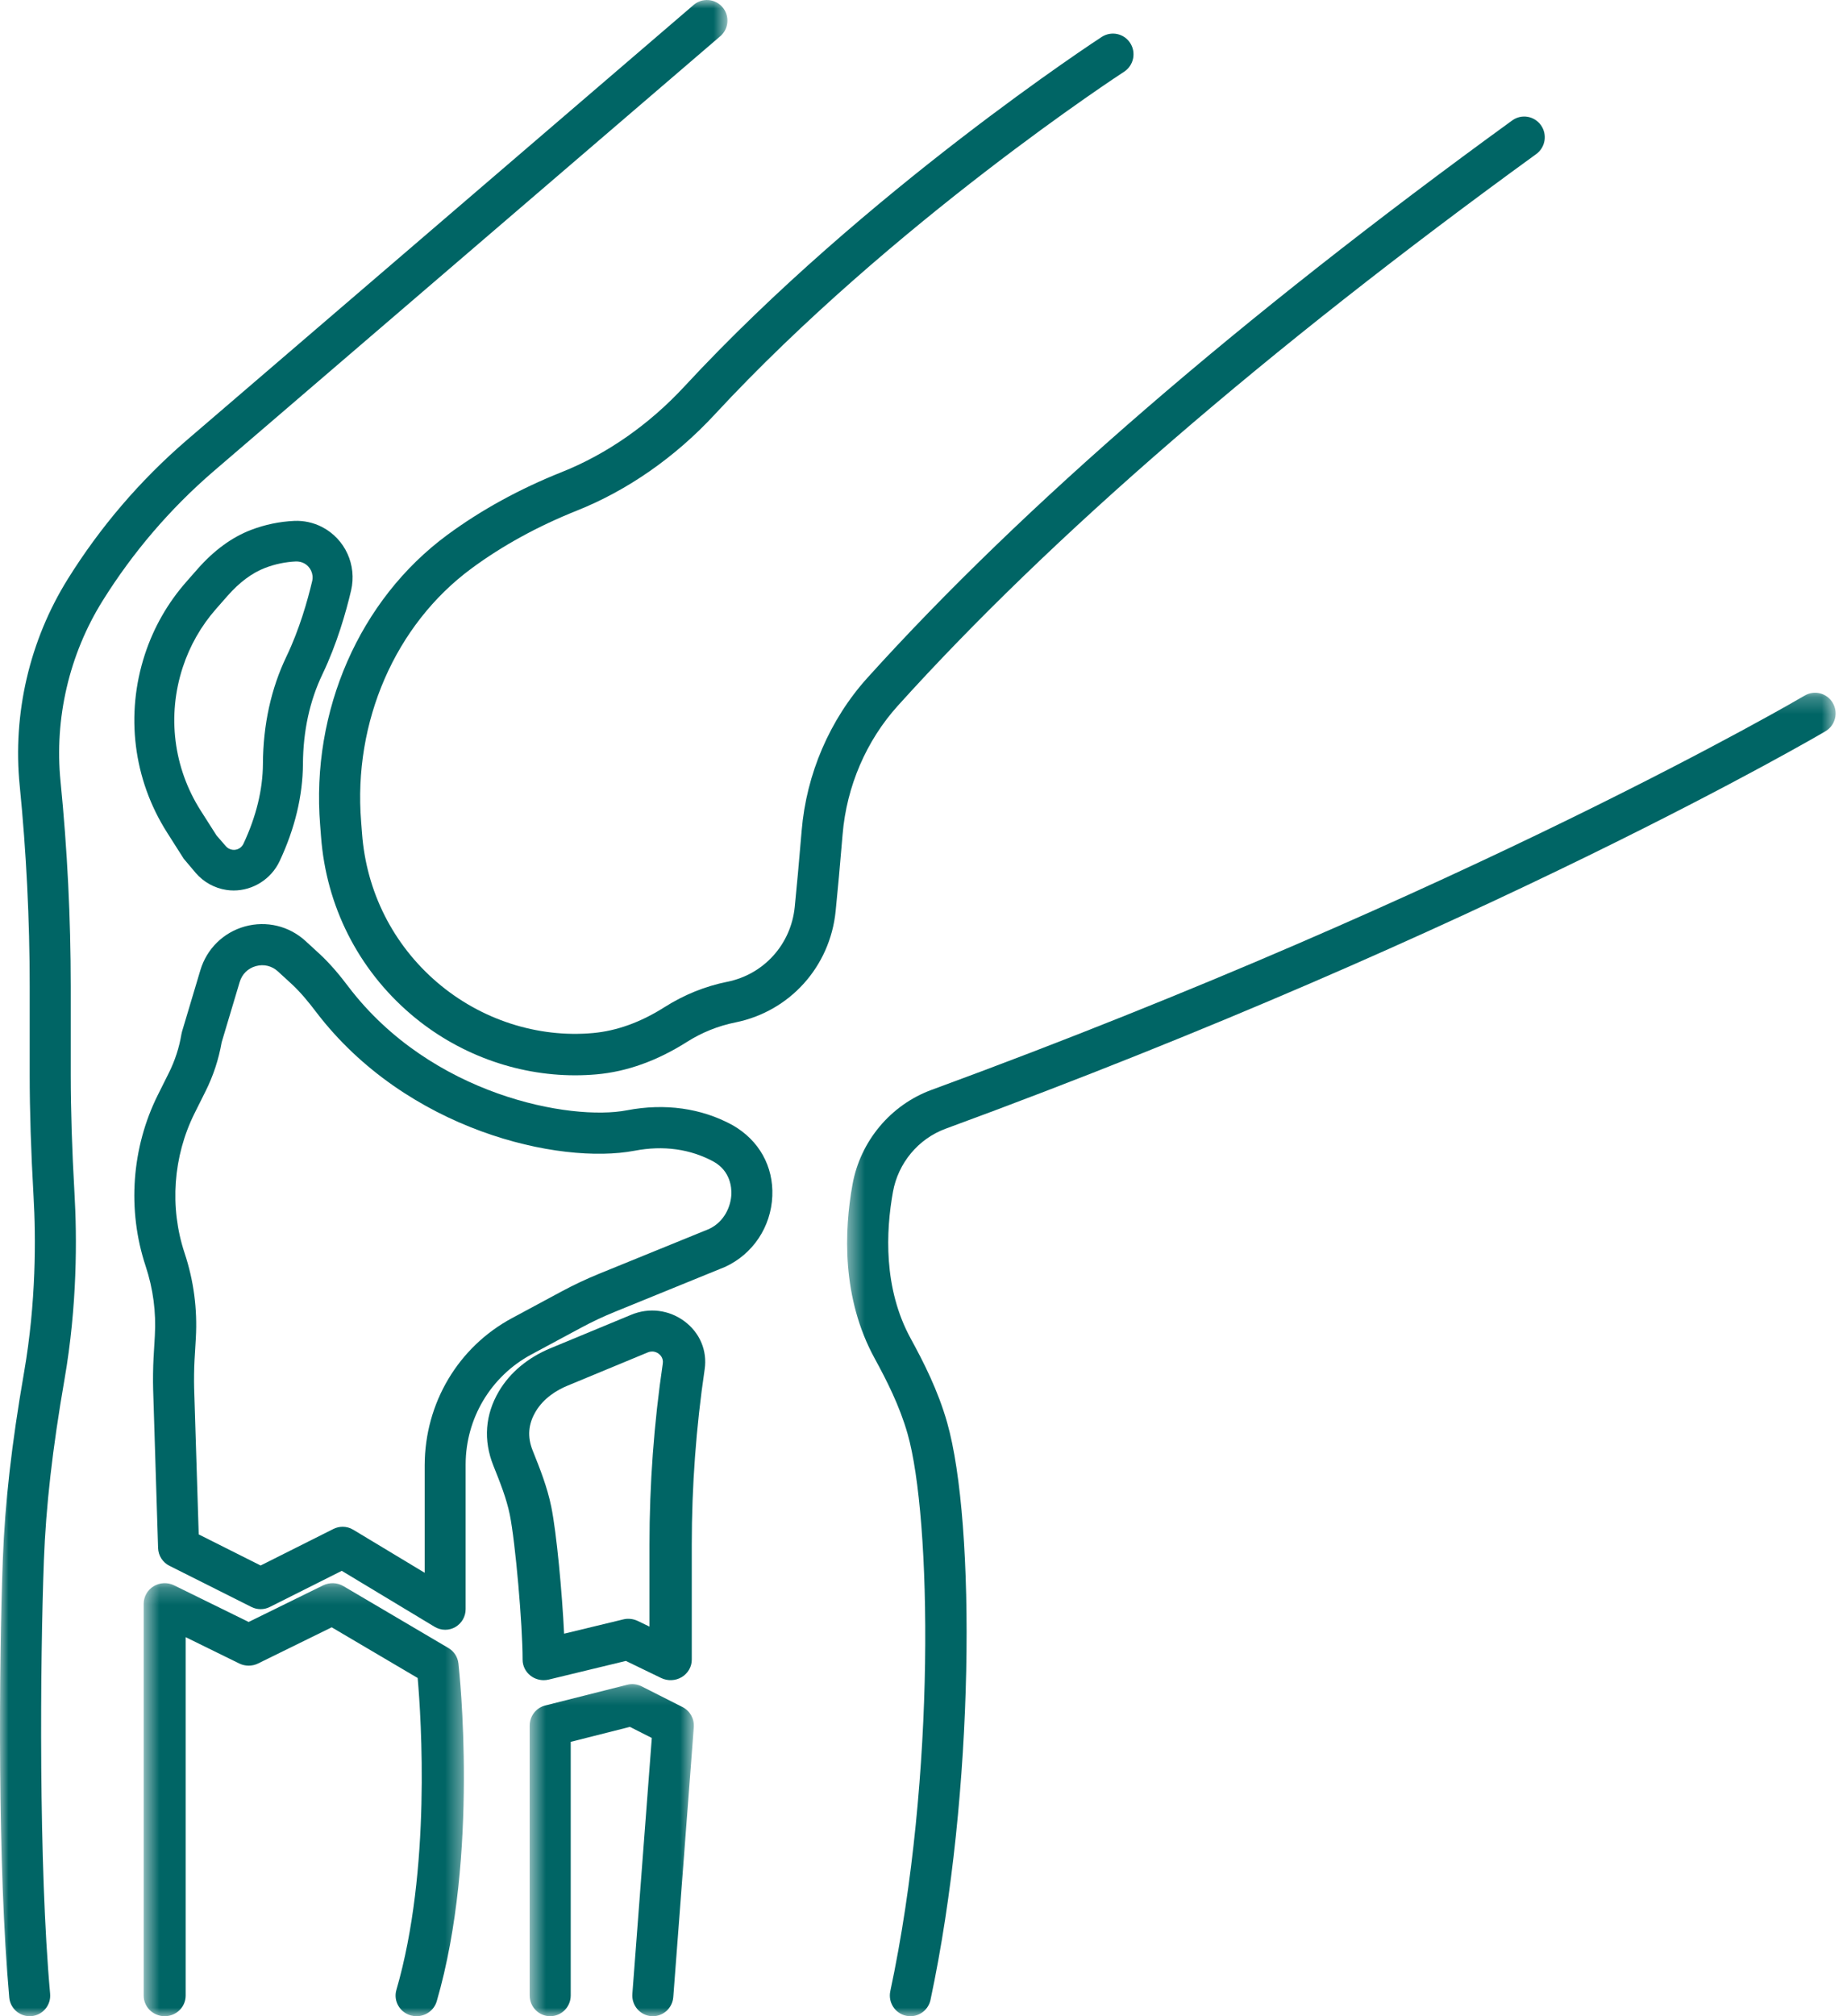
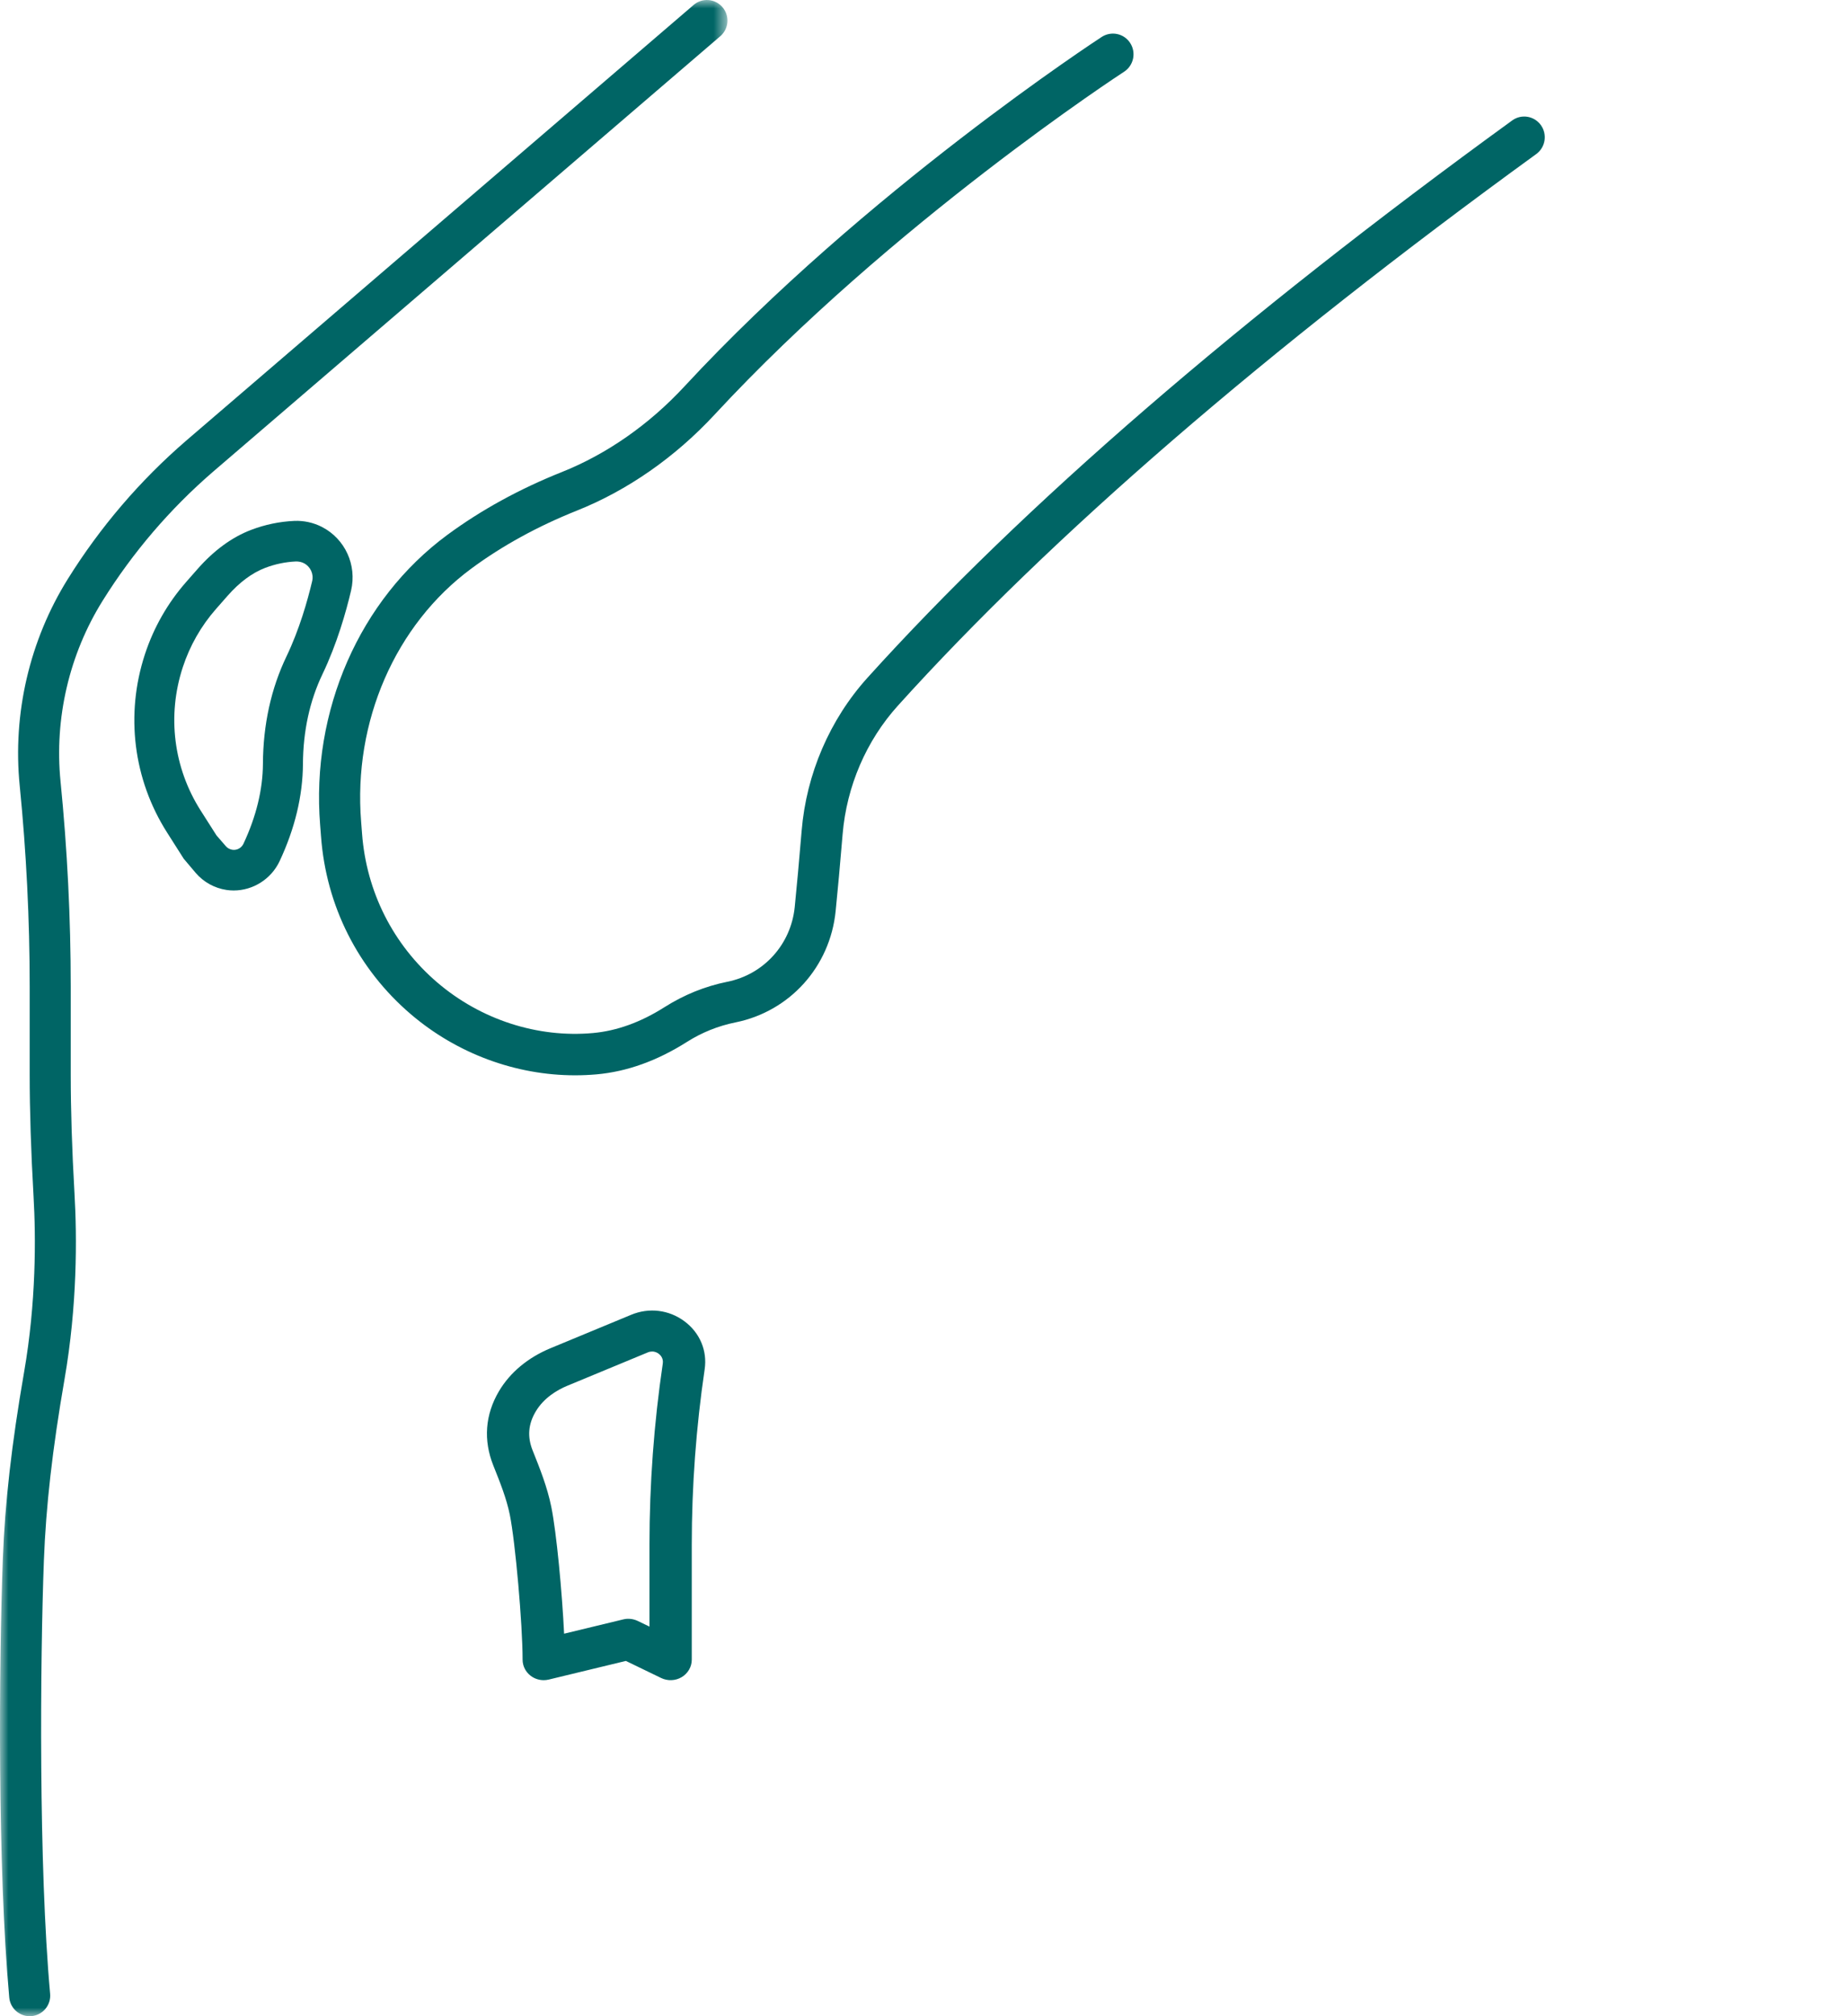
<svg xmlns="http://www.w3.org/2000/svg" xmlns:xlink="http://www.w3.org/1999/xlink" width="110px" height="120px" viewBox="0 0 110 120" version="1.1">
  <title>Group 21</title>
  <desc>Created with Sketch.</desc>
  <defs>
    <polygon id="path-1" points="0 0 43.324 0 43.324 120 0 120" />
    <polygon id="path-3" points="0.451 0.23 59.322 0.23 59.322 79 0.451 79" />
    <polygon id="path-5" points="0.558 0.226 19.628 0.226 19.628 26 0.558 26" />
    <polygon id="path-7" points="0.546 0.235 10.324 0.235 10.324 20 0.546 20" />
  </defs>
  <g id="Welcome" stroke="none" stroke-width="1" fill="none" fill-rule="evenodd">
    <g id="Home" transform="translate(-666, -1214)">
      <g id="Group-21" transform="translate(666, 1214)">
        <g id="Group-3">
          <mask id="mask-2" fill="white">
            <use xlink:href="#path-1" />
          </mask>
          <g id="Clip-2" />
          <path d="M1.767,120 C1.141,120 0.608,119.52 0.551,118.887 C-0.153,111.124 -0.063,99.023 0.169,92.785 C0.294,89.456 0.695,85.925 1.433,81.679 C2.157,77.509 2.14,73.669 1.997,71.184 C1.844,68.49 1.768,66.123 1.768,63.947 L1.768,58.709 C1.768,54.732 1.568,50.71 1.173,46.755 C0.745,42.474 1.763,38.108 4.039,34.46 C5.965,31.372 8.336,28.601 11.088,26.227 L41.307,0.296 C41.819,-0.145 42.59,-0.085 43.03,0.429 C43.469,0.942 43.41,1.715 42.897,2.156 L12.68,28.083 C10.12,30.294 7.909,32.877 6.112,35.756 C4.121,38.945 3.231,42.766 3.605,46.508 C4.008,50.545 4.213,54.647 4.213,58.706 L4.213,63.945 C4.213,66.072 4.286,68.394 4.437,71.042 C4.588,73.656 4.605,77.697 3.842,82.095 C3.124,86.233 2.734,89.659 2.614,92.876 C2.391,98.816 2.296,111.07 2.985,118.663 C3.047,119.339 2.552,119.933 1.878,119.996 C1.841,119.999 1.804,120 1.767,120" id="Fill-1" fill="#006565" mask="url(#mask-2)" />
        </g>
        <g id="Group-6" transform="translate(50, 41)">
          <mask id="mask-4" fill="white">
            <use xlink:href="#path-3" />
          </mask>
          <g id="Clip-5" />
-           <path d="M4.222,79 C4.137,79 4.05,78.991 3.964,78.973 C3.303,78.831 2.882,78.177 3.023,77.511 C5.762,64.668 5.462,49.286 4.053,44.34 C3.579,42.672 2.796,41.137 2.095,39.856 C0.111,36.236 0.28,32.228 0.771,29.501 C1.235,26.922 3.039,24.763 5.477,23.868 C37.557,12.096 57.281,0.516 57.477,0.401 C58.061,0.054 58.811,0.252 59.153,0.838 C59.495,1.424 59.302,2.178 58.717,2.523 C58.522,2.64 38.603,14.332 6.315,26.18 C4.692,26.776 3.491,28.218 3.18,29.941 C2.76,32.274 2.602,35.682 4.239,38.669 C5.006,40.071 5.865,41.759 6.407,43.663 C8.117,49.671 8.058,65.642 5.417,78.029 C5.295,78.605 4.787,79 4.222,79" id="Fill-4" fill="#006565" mask="url(#mask-4)" />
        </g>
        <path d="M34.247,64 C30.716,64 27.21,62.708 24.463,60.361 C21.324,57.678 19.425,53.922 19.119,49.783 L19.067,49.114 C18.514,42.307 21.415,35.688 26.638,31.838 C28.648,30.357 30.943,29.098 33.461,28.095 C36.138,27.028 38.662,25.267 40.762,23 C51.543,11.367 65.482,2.284 65.62,2.194 C66.192,1.829 66.948,1.993 67.313,2.565 C67.679,3.138 67.514,3.901 66.946,4.27 C66.808,4.359 53.119,13.282 42.553,24.683 C40.205,27.215 37.373,29.188 34.361,30.389 C32.038,31.316 29.925,32.473 28.084,33.83 C23.543,37.176 21.024,42.955 21.508,48.91 L21.561,49.599 C21.818,53.072 23.411,56.226 26.046,58.478 C28.633,60.688 32.012,61.785 35.321,61.484 C36.733,61.356 38.16,60.841 39.559,59.954 C40.746,59.202 41.997,58.699 43.319,58.432 C45.494,57.994 47.107,56.206 47.331,53.984 C47.451,52.798 47.587,51.309 47.743,49.446 C48.024,46.06 49.417,42.826 51.662,40.34 C60.903,30.109 73.822,18.949 90.06,7.169 C90.61,6.77 91.374,6.896 91.77,7.449 C92.164,8.002 92.04,8.773 91.49,9.171 C75.391,20.851 62.6,31.897 53.474,42.001 C51.589,44.087 50.421,46.804 50.183,49.652 C50.027,51.534 49.888,53.036 49.767,54.233 C49.433,57.54 47.035,60.199 43.799,60.852 C42.771,61.059 41.796,61.452 40.904,62.017 C39.132,63.14 37.34,63.78 35.539,63.943 C35.11,63.981 34.679,64 34.247,64" id="Fill-7" fill="#006565" />
-         <path d="M20.408,90.87 C20.626,90.87 20.842,90.929 21.037,91.046 L25.293,93.609 L25.293,87.209 C25.302,83.503 27.293,80.173 30.489,78.454 L33.452,76.861 C34.169,76.476 34.923,76.12 35.691,75.807 L42.222,73.149 C43.147,72.718 43.527,71.795 43.557,71.079 C43.572,70.686 43.504,69.709 42.512,69.145 C41.11,68.38 39.5,68.162 37.793,68.489 C33.325,69.339 24.207,67.299 18.815,60.217 C18.408,59.682 17.915,59.066 17.342,58.541 L16.553,57.818 C16.191,57.485 15.713,57.371 15.239,57.501 C14.766,57.632 14.414,57.978 14.274,58.449 L13.201,62.037 C13.024,63.05 12.702,64.03 12.241,64.952 L11.59,66.255 C10.307,68.824 10.089,71.858 10.994,74.582 C11.537,76.215 11.761,77.914 11.664,79.631 L11.585,80.963 C11.559,81.416 11.549,82.158 11.562,82.612 L11.835,91.325 L15.522,93.175 L19.862,90.998 C20.034,90.913 20.221,90.87 20.408,90.87 L20.408,90.87 Z M26.515,97 C26.297,97 26.08,96.941 25.885,96.825 L20.354,93.493 L16.068,95.644 C15.725,95.817 15.319,95.817 14.975,95.644 L10.089,93.192 C9.687,92.991 9.429,92.584 9.415,92.134 L9.12,82.69 C9.104,82.162 9.115,81.339 9.145,80.819 L9.222,79.493 C9.303,78.088 9.118,76.697 8.675,75.36 C7.566,72.022 7.833,68.304 9.405,65.16 L10.056,63.856 C10.419,63.129 10.671,62.356 10.804,61.558 C10.812,61.508 10.825,61.457 10.838,61.407 L11.932,57.746 C12.313,56.469 13.306,55.496 14.586,55.14 C15.869,54.787 17.217,55.11 18.198,56.009 L18.987,56.733 C19.702,57.386 20.282,58.109 20.753,58.73 C25.691,65.216 33.991,66.724 37.335,66.083 C39.598,65.649 41.771,65.954 43.618,66.96 C45.216,67.868 46.069,69.428 45.996,71.185 C45.92,73.02 44.845,74.635 43.19,75.4 L36.608,78.081 C35.92,78.361 35.246,78.679 34.604,79.025 L31.639,80.619 C29.236,81.912 27.738,84.414 27.732,87.15 L27.732,95.774 C27.732,96.215 27.495,96.622 27.113,96.842 C26.93,96.947 26.722,97 26.515,97 L26.515,97 Z" id="Fill-9" fill="#006565" />
        <g id="Group-13" transform="translate(8, 94)">
          <mask id="mask-6" fill="white">
            <use xlink:href="#path-5" />
          </mask>
          <g id="Clip-12" />
-           <path d="M16.809,26 C16.696,26 16.579,25.983 16.466,25.954 C15.802,25.767 15.418,25.087 15.607,24.437 C17.687,17.291 17.083,8.254 16.875,5.871 L11.755,2.854 L7.368,5.008 C7.017,5.18 6.602,5.18 6.25,5.008 L3.058,3.441 L3.058,24.773 C3.058,25.452 2.498,26 1.808,26 C1.118,26 0.558,25.452 0.558,24.773 L0.558,1.455 C0.558,1.028 0.783,0.635 1.151,0.409 C1.52,0.186 1.98,0.165 2.367,0.355 L6.808,2.536 L11.249,0.355 C11.632,0.168 12.085,0.186 12.452,0.402 L18.702,4.084 C19.037,4.28 19.258,4.62 19.301,5.001 C19.353,5.461 20.549,16.386 18.011,25.108 C17.853,25.649 17.353,26 16.809,26" id="Fill-11" fill="#006565" mask="url(#mask-6)" />
        </g>
        <path d="M38.838,80.439 C38.76,80.439 38.673,80.454 38.581,80.492 L33.786,82.478 C33.197,82.723 32.391,83.188 31.902,84.015 C31.457,84.765 31.399,85.521 31.721,86.325 C32.154,87.407 32.591,88.498 32.832,89.683 C33.146,91.222 33.478,94.79 33.596,97.234 L37.114,96.384 C37.406,96.311 37.714,96.348 37.983,96.476 L38.68,96.812 L38.68,91.938 C38.68,88.341 38.947,84.712 39.473,81.153 C39.521,80.827 39.316,80.637 39.226,80.57 C39.163,80.522 39.025,80.439 38.838,80.439 M32.383,100 C32.105,100 31.831,99.911 31.609,99.743 C31.302,99.511 31.124,99.157 31.124,98.782 C31.124,96.678 30.689,91.759 30.362,90.154 C30.163,89.178 29.783,88.232 29.382,87.229 C28.776,85.716 28.894,84.194 29.715,82.804 C30.374,81.689 31.439,80.801 32.793,80.24 L37.588,78.254 C38.653,77.809 39.84,77.956 40.759,78.637 C41.679,79.318 42.131,80.387 41.967,81.498 C41.457,84.944 41.199,88.457 41.199,91.938 L41.199,98.782 C41.199,99.204 40.972,99.595 40.602,99.818 C40.23,100.041 39.765,100.059 39.376,99.872 L37.274,98.855 L32.688,99.963 C32.588,99.987 32.485,100 32.383,100" id="Fill-14" fill="#006565" />
        <g id="Group-18" transform="translate(31, 100)">
          <mask id="mask-8" fill="white">
            <use xlink:href="#path-7" />
          </mask>
          <g id="Clip-17" />
-           <path d="M7.88,20 C7.849,20 7.817,19.999 7.785,19.997 C7.112,19.945 6.608,19.351 6.661,18.67 L7.819,3.44 L6.515,2.78 L2.99,3.671 L2.99,18.765 C2.99,19.448 2.443,20 1.768,20 C1.093,20 0.546,19.448 0.546,18.765 L0.546,2.706 C0.546,2.139 0.927,1.646 1.471,1.507 L6.36,0.272 C6.644,0.199 6.942,0.236 7.203,0.364 L9.648,1.6 C10.093,1.826 10.358,2.299 10.32,2.8 L9.098,18.859 C9.049,19.509 8.514,20 7.88,20" id="Fill-16" fill="#006565" mask="url(#mask-8)" />
        </g>
        <path d="M12.893,49.721 L13.45,50.364 C13.548,50.477 13.684,50.552 13.832,50.575 C14.114,50.621 14.384,50.468 14.502,50.213 C15.261,48.593 15.651,46.991 15.659,45.453 C15.672,43.129 16.144,40.98 17.063,39.066 C17.833,37.459 18.319,35.742 18.592,34.585 C18.692,34.159 18.488,33.72 18.097,33.52 C17.953,33.446 17.787,33.415 17.629,33.417 C17.001,33.445 16.385,33.573 15.795,33.798 C15.017,34.094 14.259,34.657 13.544,35.472 L12.868,36.241 C11.976,37.255 11.31,38.423 10.886,39.712 C9.943,42.587 10.33,45.694 11.949,48.239 L12.893,49.721 Z M13.917,53 C13.773,53 13.628,52.989 13.483,52.967 C12.778,52.861 12.132,52.504 11.662,51.962 L10.941,51.108 L9.95,49.55 C7.938,46.387 7.457,42.523 8.629,38.948 C9.155,37.344 9.985,35.893 11.093,34.632 L11.769,33.863 C12.744,32.755 13.817,31.971 14.96,31.536 C15.785,31.222 16.648,31.043 17.525,31.003 C18.092,30.978 18.664,31.102 19.174,31.363 C20.552,32.073 21.265,33.629 20.909,35.147 C20.609,36.422 20.07,38.32 19.206,40.124 C18.445,41.71 18.054,43.508 18.042,45.467 C18.031,47.364 17.564,49.31 16.654,51.251 C16.152,52.323 15.067,53 13.917,53 L13.917,53 Z" id="Fill-19" fill="#006565" />
      </g>
    </g>
  </g>
</svg>